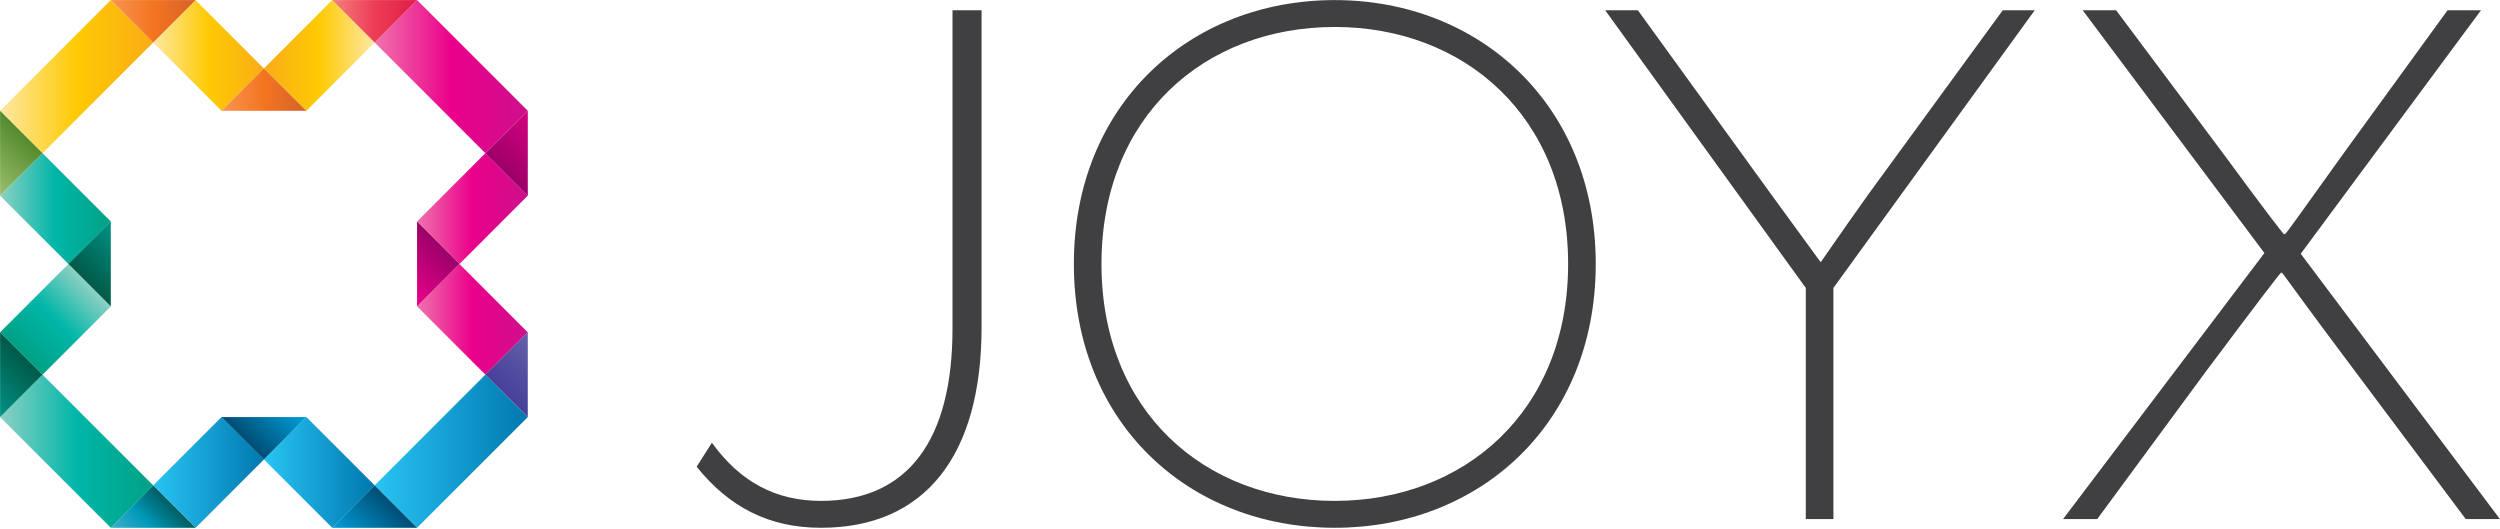
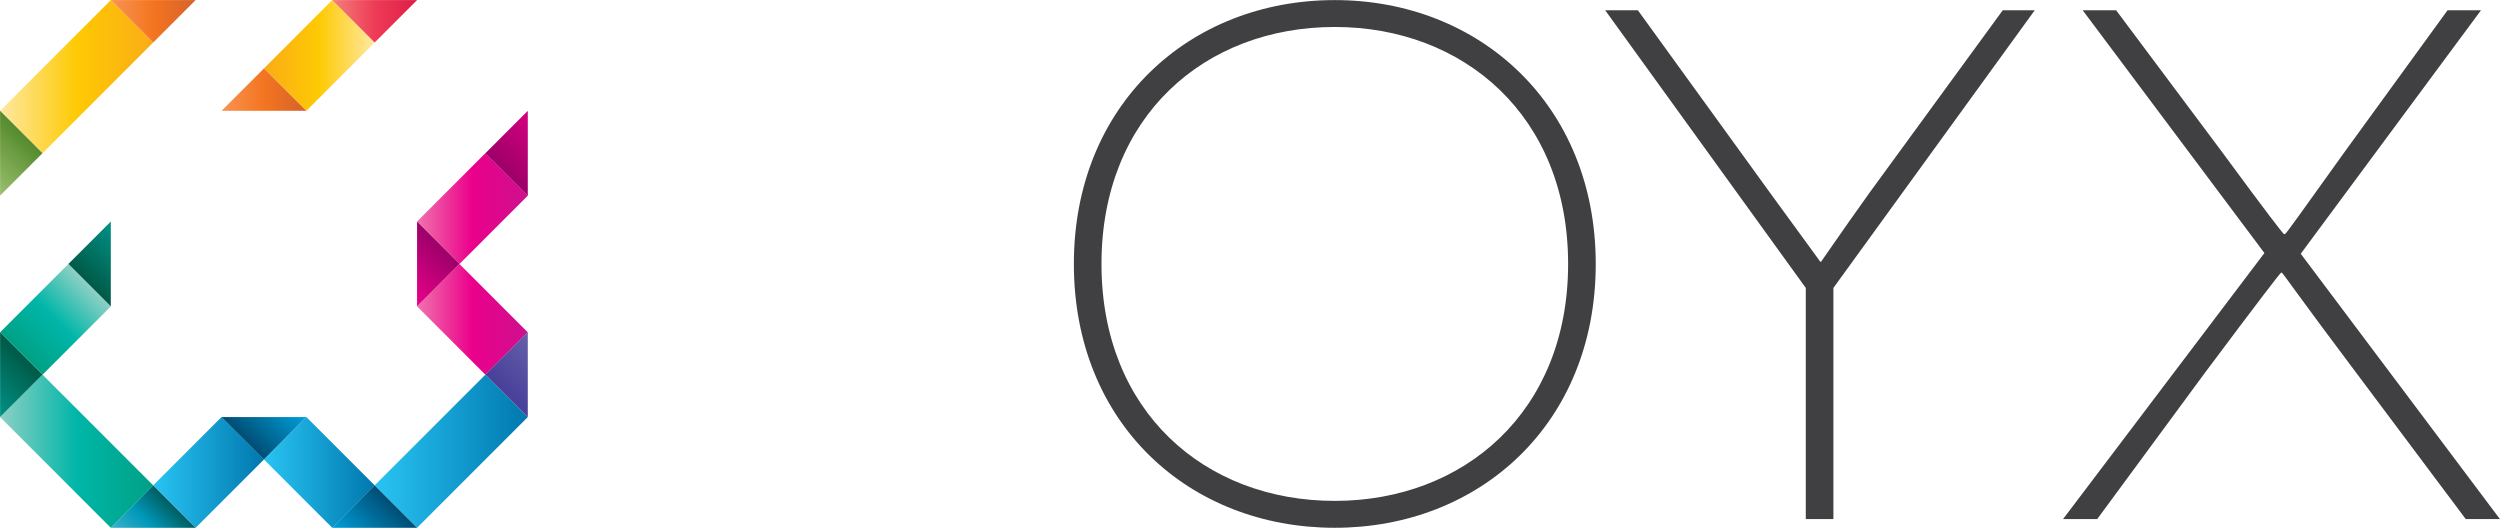
<svg xmlns="http://www.w3.org/2000/svg" width="100%" height="100%" viewBox="0 0 1399 296" version="1.1" xml:space="preserve" style="fill-rule:evenodd;clip-rule:evenodd;stroke-linejoin:round;stroke-miterlimit:2;">
  <g transform="matrix(1,0,0,1,-590.55,-590.553)">
    <g transform="matrix(4.167,0,0,4.167,0,0)">
      <g transform="matrix(1,0,0,1,273.539,170.04)">
-         <path d="M0,15.618C0,32.895 -7.614,42.559 -21.572,42.559C-28.502,42.559 -33.871,39.826 -38.264,34.36L-36.214,31.139C-32.407,36.41 -27.624,38.947 -21.572,38.947C-9.859,38.947 -3.904,30.747 -3.904,15.813L-3.904,-26.941L0,-26.941L0,15.618Z" style="fill:rgb(64,63,65);fill-rule:nonzero;" />
-       </g>
+         </g>
    </g>
    <g transform="matrix(4.167,0,0,4.167,0,0)">
      <g transform="matrix(1,0,0,1,320.975,145.345)">
        <path d="M0,63.642C17.277,63.642 31.334,51.734 31.334,31.821C31.334,11.908 17.277,-0.001 0,-0.001C-17.472,-0.001 -31.333,12.005 -31.333,31.821C-31.333,51.636 -17.472,63.642 0,63.642M0,-3.612C19.425,-3.612 35.043,10.444 35.043,31.821C35.043,53.295 19.425,67.254 0,67.254C-19.521,67.254 -35.042,53.295 -35.042,31.821C-35.042,10.444 -19.521,-3.612 0,-3.612" style="fill:rgb(64,63,65);fill-rule:nonzero;" />
      </g>
    </g>
    <g transform="matrix(4.167,0,0,4.167,0,0)">
      <g transform="matrix(1,0,0,1,387.934,143.099)">
        <path d="M0,68.329L-3.709,68.329L-3.709,37.288L-30.65,0L-26.258,0L-8.59,24.403L-1.757,33.774L-1.659,33.774C-1.562,33.677 0.878,30.065 4.782,24.599L22.743,0L27.038,0L0,37.288L0,68.329Z" style="fill:rgb(64,63,65);fill-rule:nonzero;" />
      </g>
    </g>
    <g transform="matrix(4.167,0,0,4.167,0,0)">
      <g transform="matrix(1,0,0,1,458.015,162.914)">
        <path d="M0,28.698C-7.125,19.23 -9.761,15.423 -9.858,15.423L-9.956,15.423C-10.053,15.423 -12.982,19.23 -20.205,28.893L-34.651,48.513L-39.239,48.513L-12.2,12.787L-36.604,-19.815L-32.113,-19.815L-17.96,-0.878C-11.713,7.614 -9.663,10.25 -9.565,10.25L-9.468,10.25C-9.272,10.25 -7.418,7.516 -1.366,-0.878L12.397,-19.815L16.888,-19.815L-7.32,12.885L19.425,48.513L14.837,48.513L0,28.698Z" style="fill:rgb(64,63,65);fill-rule:nonzero;" />
      </g>
    </g>
    <g transform="matrix(4.167,0,0,4.167,0,0)">
      <g transform="matrix(20.564,0,0,-20.564,141.732,152.014)">
        <path d="M-0,-0.223L0.277,-0.5L0.554,-0.223L1,0.223L0.723,0.5L-0,-0.223Z" style="fill:url(#_Linear1);fill-rule:nonzero;" />
      </g>
    </g>
    <g transform="matrix(4.167,0,0,4.167,0,0)">
      <g transform="matrix(10.515,10.514,10.514,-10.515,164.473,143.91)">
-         <rect x="0.064" y="-0.271" width="0.873" height="0.541" style="fill:url(#_Linear2);" />
-       </g>
+         </g>
    </g>
    <g transform="matrix(4.167,0,0,4.167,0,0)">
      <g transform="matrix(10.516,10.514,10.514,-10.516,179.343,143.91)">
        <rect x="0.229" y="-0.436" width="0.542" height="0.873" style="fill:url(#_Linear3);" />
      </g>
    </g>
    <g transform="matrix(4.167,0,0,4.167,0,0)">
      <g transform="matrix(11.388,0,0,-11.388,156.602,144.581)">
        <path d="M-0,0.25L0.5,-0.25L1,0.25L-0,0.25Z" style="fill:url(#_Linear4);fill-rule:nonzero;" />
      </g>
    </g>
    <g transform="matrix(4.167,0,0,4.167,0,0)">
      <g transform="matrix(20.564,0,0,-20.564,192.036,152.014)">
-         <path d="M-0,0.223L0.446,-0.223L0.723,-0.5L1,-0.223L0.277,0.5L-0,0.223Z" style="fill:url(#_Linear5);fill-rule:nonzero;" />
-       </g>
+         </g>
    </g>
    <g transform="matrix(4.167,0,0,4.167,0,0)">
      <g transform="matrix(11.389,0,0,-11.389,171.472,153.756)">
        <path d="M0,-0.25L1,-0.25L0.5,0.25L0,-0.25Z" style="fill:url(#_Linear6);fill-rule:nonzero;" />
      </g>
    </g>
    <g transform="matrix(4.167,0,0,4.167,0,0)">
      <g transform="matrix(10.515,10.515,10.515,-10.515,199.908,164.474)">
        <rect x="0.229" y="-0.436" width="0.542" height="0.873" style="fill:url(#_Linear7);" />
      </g>
    </g>
    <g transform="matrix(4.167,0,0,4.167,0,0)">
      <g transform="matrix(11.388,0,0,-11.388,186.342,144.581)">
        <path d="M-0,0.25L0.5,-0.25L1,0.25L-0,0.25Z" style="fill:url(#_Linear8);fill-rule:nonzero;" />
      </g>
    </g>
    <g transform="matrix(4.167,0,0,4.167,0,0)">
      <g transform="matrix(10.515,10.514,10.514,-10.515,199.908,179.343)">
        <rect x="0.064" y="-0.271" width="0.873" height="0.541" style="fill:url(#_Linear9);" />
      </g>
    </g>
    <g transform="matrix(4.167,0,0,4.167,0,0)">
      <g transform="matrix(5.694,-5.694,-5.694,-5.694,194.883,180.012)">
        <path d="M-0,-0.5L1,-0.5L1,0.5L-0,-0.5Z" style="fill:url(#_Linear10);fill-rule:nonzero;" />
      </g>
    </g>
    <g transform="matrix(4.167,0,0,4.167,0,0)">
      <g transform="matrix(5.694,-5.694,-5.694,-5.694,209.753,165.144)">
        <path d="M0,0.5L-0,-0.5L1,0.5L0,0.5Z" style="fill:url(#_Linear11);fill-rule:nonzero;" />
      </g>
    </g>
    <g transform="matrix(4.167,0,0,4.167,0,0)">
      <g transform="matrix(20.564,0,0,-20.564,192.036,202.317)">
        <path d="M0.446,0.223L-0,-0.223L0.277,-0.5L1,0.223L0.723,0.5L0.446,0.223Z" style="fill:url(#_Linear12);fill-rule:nonzero;" />
      </g>
    </g>
    <g transform="matrix(4.167,0,0,4.167,0,0)">
      <g transform="matrix(10.515,10.515,10.515,-10.515,179.344,199.906)">
        <rect x="0.064" y="-0.271" width="0.873" height="0.542" style="fill:url(#_Linear13);" />
      </g>
    </g>
    <g transform="matrix(4.167,0,0,4.167,0,0)">
      <g transform="matrix(5.694,-5.694,-5.694,-5.694,209.752,194.882)">
        <path d="M0,0.5L-0,-0.5L1,0.5L0,0.5Z" style="fill:url(#_Linear14);fill-rule:nonzero;" />
      </g>
    </g>
    <g transform="matrix(4.167,0,0,4.167,0,0)">
      <g transform="matrix(10.514,10.514,10.514,-10.514,164.474,199.906)">
        <rect x="0.229" y="-0.436" width="0.542" height="0.873" style="fill:url(#_Linear15);" />
      </g>
    </g>
    <g transform="matrix(4.167,0,0,4.167,0,0)">
      <g transform="matrix(5.694,-5.694,-5.694,-5.694,189.188,215.445)">
        <path d="M-0,0.5L1,-0.5L1,0.5L-0,0.5Z" style="fill:url(#_Linear16);fill-rule:nonzero;" />
      </g>
    </g>
    <g transform="matrix(4.167,0,0,4.167,0,0)">
      <g transform="matrix(20.564,0,0,-20.564,141.732,202.317)">
        <path d="M-0,0.223L0.723,-0.5L1,-0.223L0.554,0.223L0.277,0.5L-0,0.223Z" style="fill:url(#_Linear17);fill-rule:nonzero;" />
      </g>
    </g>
    <g transform="matrix(4.167,0,0,4.167,0,0)">
      <g transform="matrix(9.177,9.175,9.175,-9.177,144.579,180.013)">
        <rect x="0.19" y="-0.5" width="0.621" height="1" style="fill:url(#_Linear18);" />
      </g>
    </g>
    <g transform="matrix(4.167,0,0,4.167,0,0)">
      <g transform="matrix(5.694,-5.694,-5.694,-5.694,174.318,200.577)">
        <path d="M0,0.5L0,-0.5L1,-0.5L0,0.5Z" style="fill:url(#_Linear19);fill-rule:nonzero;" />
      </g>
    </g>
    <g transform="matrix(4.167,0,0,4.167,0,0)">
      <g transform="matrix(10.515,10.514,10.514,-10.515,143.91,164.474)">
-         <rect x="0.064" y="-0.271" width="0.873" height="0.542" style="fill:url(#_Linear20);" />
-       </g>
+         </g>
    </g>
    <g transform="matrix(4.167,0,0,4.167,0,0)">
      <g transform="matrix(5.694,-5.694,-5.694,-5.694,159.449,215.445)">
        <path d="M-0,0.5L1,-0.5L1,0.5L-0,0.5Z" style="fill:url(#_Linear21);fill-rule:nonzero;" />
      </g>
    </g>
    <g transform="matrix(4.167,0,0,4.167,0,0)">
      <g transform="matrix(5.694,-5.694,-5.694,-5.694,153.754,180.013)">
        <path d="M0,0.5L0,-0.5L1,0.5L0,0.5Z" style="fill:url(#_Linear22);fill-rule:nonzero;" />
      </g>
    </g>
    <g transform="matrix(4.167,0,0,4.167,0,0)">
      <g transform="matrix(5.694,-5.694,-5.694,-5.694,138.885,194.882)">
        <path d="M-0,-0.5L1,-0.5L1,0.5L-0,-0.5Z" style="fill:url(#_Linear23);fill-rule:nonzero;" />
      </g>
    </g>
    <g transform="matrix(4.167,0,0,4.167,0,0)">
      <g transform="matrix(5.694,-5.694,-5.694,-5.694,138.884,165.142)">
        <path d="M-0,-0.5L1,-0.5L1,0.5L-0,-0.5Z" style="fill:url(#_Linear24);fill-rule:nonzero;" />
      </g>
    </g>
  </g>
  <defs>
    <linearGradient id="_Linear1" x1="0" y1="0" x2="1" y2="0" gradientUnits="userSpaceOnUse" gradientTransform="matrix(1,0,0,-1,0,-1.13794e-06)">
      <stop offset="0" style="stop-color:rgb(254,232,163);stop-opacity:1" />
      <stop offset="0.5" style="stop-color:rgb(254,202,3);stop-opacity:1" />
      <stop offset="1" style="stop-color:rgb(250,172,23);stop-opacity:1" />
    </linearGradient>
    <linearGradient id="_Linear2" x1="0" y1="0" x2="1" y2="0" gradientUnits="userSpaceOnUse" gradientTransform="matrix(0.707,0.707,0.707,-0.707,0.146,-0.354)">
      <stop offset="0" style="stop-color:rgb(254,232,163);stop-opacity:1" />
      <stop offset="0.5" style="stop-color:rgb(254,202,3);stop-opacity:1" />
      <stop offset="1" style="stop-color:rgb(250,172,23);stop-opacity:1" />
    </linearGradient>
    <linearGradient id="_Linear3" x1="0" y1="0" x2="1" y2="0" gradientUnits="userSpaceOnUse" gradientTransform="matrix(0.707,0.707,0.707,-0.707,0.146,-0.354)">
      <stop offset="0" style="stop-color:rgb(250,172,23);stop-opacity:1" />
      <stop offset="0.5" style="stop-color:rgb(254,202,3);stop-opacity:1" />
      <stop offset="1" style="stop-color:rgb(254,232,163);stop-opacity:1" />
    </linearGradient>
    <linearGradient id="_Linear4" x1="0" y1="0" x2="1" y2="0" gradientUnits="userSpaceOnUse" gradientTransform="matrix(1,0,0,-1,0,9.60469e-05)">
      <stop offset="0" style="stop-color:rgb(247,148,83);stop-opacity:1" />
      <stop offset="0.5" style="stop-color:rgb(244,117,32);stop-opacity:1" />
      <stop offset="1" style="stop-color:rgb(213,98,42);stop-opacity:1" />
    </linearGradient>
    <linearGradient id="_Linear5" x1="0" y1="0" x2="1" y2="0" gradientUnits="userSpaceOnUse" gradientTransform="matrix(1,0,0,-1,0,-1.13791e-06)">
      <stop offset="0" style="stop-color:rgb(240,116,172);stop-opacity:1" />
      <stop offset="0.5" style="stop-color:rgb(235,0,139);stop-opacity:1" />
      <stop offset="1" style="stop-color:rgb(206,16,140);stop-opacity:1" />
    </linearGradient>
    <linearGradient id="_Linear6" x1="0" y1="0" x2="1" y2="0" gradientUnits="userSpaceOnUse" gradientTransform="matrix(1,0,0,-1,0,4.66428e-05)">
      <stop offset="0" style="stop-color:rgb(247,148,83);stop-opacity:1" />
      <stop offset="0.5" style="stop-color:rgb(244,117,32);stop-opacity:1" />
      <stop offset="1" style="stop-color:rgb(213,98,42);stop-opacity:1" />
    </linearGradient>
    <linearGradient id="_Linear7" x1="0" y1="0" x2="1" y2="0" gradientUnits="userSpaceOnUse" gradientTransform="matrix(0.707,0.707,0.707,-0.707,0.146,-0.354)">
      <stop offset="0" style="stop-color:rgb(240,116,172);stop-opacity:1" />
      <stop offset="0.5" style="stop-color:rgb(235,0,139);stop-opacity:1" />
      <stop offset="1" style="stop-color:rgb(206,16,140);stop-opacity:1" />
    </linearGradient>
    <linearGradient id="_Linear8" x1="0" y1="0" x2="1" y2="0" gradientUnits="userSpaceOnUse" gradientTransform="matrix(1,0,0,-1,0,9.60469e-05)">
      <stop offset="0" style="stop-color:rgb(243,127,123);stop-opacity:1" />
      <stop offset="0.5" style="stop-color:rgb(238,60,87);stop-opacity:1" />
      <stop offset="1" style="stop-color:rgb(222,29,71);stop-opacity:1" />
    </linearGradient>
    <linearGradient id="_Linear9" x1="0" y1="0" x2="1" y2="0" gradientUnits="userSpaceOnUse" gradientTransform="matrix(0.707,0.707,0.707,-0.707,0.146,-0.354)">
      <stop offset="0" style="stop-color:rgb(240,116,172);stop-opacity:1" />
      <stop offset="0.5" style="stop-color:rgb(235,0,139);stop-opacity:1" />
      <stop offset="1" style="stop-color:rgb(206,16,140);stop-opacity:1" />
    </linearGradient>
    <linearGradient id="_Linear10" x1="0" y1="0" x2="1" y2="0" gradientUnits="userSpaceOnUse" gradientTransform="matrix(1,0,0,-1,0,-0)">
      <stop offset="0" style="stop-color:rgb(235,0,139);stop-opacity:1" />
      <stop offset="1" style="stop-color:rgb(156,0,105);stop-opacity:1" />
    </linearGradient>
    <linearGradient id="_Linear11" x1="0" y1="0" x2="1" y2="0" gradientUnits="userSpaceOnUse" gradientTransform="matrix(1,0,0,-1,0,-5.89905e-05)">
      <stop offset="0" style="stop-color:rgb(156,0,105);stop-opacity:1" />
      <stop offset="1" style="stop-color:rgb(214,0,127);stop-opacity:1" />
    </linearGradient>
    <linearGradient id="_Linear12" x1="0" y1="0" x2="1" y2="0" gradientUnits="userSpaceOnUse" gradientTransform="matrix(1,0,0,-1,0,-2.39351e-05)">
      <stop offset="0" style="stop-color:rgb(41,196,243);stop-opacity:1" />
      <stop offset="1" style="stop-color:rgb(0,120,175);stop-opacity:1" />
    </linearGradient>
    <linearGradient id="_Linear13" x1="0" y1="0" x2="1" y2="0" gradientUnits="userSpaceOnUse" gradientTransform="matrix(0.707,0.707,0.707,-0.707,0.146,-0.354)">
      <stop offset="0" style="stop-color:rgb(41,196,243);stop-opacity:1" />
      <stop offset="1" style="stop-color:rgb(0,120,175);stop-opacity:1" />
    </linearGradient>
    <linearGradient id="_Linear14" x1="0" y1="0" x2="1" y2="0" gradientUnits="userSpaceOnUse" gradientTransform="matrix(1,0,0,-1,0,-0)">
      <stop offset="0" style="stop-color:rgb(71,63,153);stop-opacity:1" />
      <stop offset="1" style="stop-color:rgb(101,97,171);stop-opacity:1" />
    </linearGradient>
    <linearGradient id="_Linear15" x1="0" y1="0" x2="1" y2="0" gradientUnits="userSpaceOnUse" gradientTransform="matrix(0.707,0.707,0.707,-0.707,0.146,-0.354)">
      <stop offset="0" style="stop-color:rgb(41,196,243);stop-opacity:1" />
      <stop offset="1" style="stop-color:rgb(0,120,175);stop-opacity:1" />
    </linearGradient>
    <linearGradient id="_Linear16" x1="0" y1="0" x2="1" y2="0" gradientUnits="userSpaceOnUse" gradientTransform="matrix(1,0,0,-1,0,-0)">
      <stop offset="0" style="stop-color:rgb(0,159,218);stop-opacity:1" />
      <stop offset="1" style="stop-color:rgb(0,77,116);stop-opacity:1" />
    </linearGradient>
    <linearGradient id="_Linear17" x1="0" y1="0" x2="1" y2="0" gradientUnits="userSpaceOnUse" gradientTransform="matrix(1,0,0,-1,0,-2.39356e-05)">
      <stop offset="0" style="stop-color:rgb(138,208,195);stop-opacity:1" />
      <stop offset="0.01" style="stop-color:rgb(138,208,195);stop-opacity:1" />
      <stop offset="0.5" style="stop-color:rgb(0,182,168);stop-opacity:1" />
      <stop offset="1" style="stop-color:rgb(0,161,133);stop-opacity:1" />
    </linearGradient>
    <linearGradient id="_Linear18" x1="0" y1="0" x2="1" y2="0" gradientUnits="userSpaceOnUse" gradientTransform="matrix(8.78194e-05,1,1,-8.78194e-05,0.5,-0.5)">
      <stop offset="0" style="stop-color:rgb(0,161,133);stop-opacity:1" />
      <stop offset="0.5" style="stop-color:rgb(0,182,168);stop-opacity:1" />
      <stop offset="0.99" style="stop-color:rgb(138,208,195);stop-opacity:1" />
      <stop offset="1" style="stop-color:rgb(138,208,195);stop-opacity:1" />
    </linearGradient>
    <linearGradient id="_Linear19" x1="0" y1="0" x2="1" y2="0" gradientUnits="userSpaceOnUse" gradientTransform="matrix(1,0,0,-1,0,-6.31137e-05)">
      <stop offset="0" style="stop-color:rgb(0,77,116);stop-opacity:1" />
      <stop offset="1" style="stop-color:rgb(0,159,218);stop-opacity:1" />
    </linearGradient>
    <linearGradient id="_Linear20" x1="0" y1="0" x2="1" y2="0" gradientUnits="userSpaceOnUse" gradientTransform="matrix(0.707,0.707,0.707,-0.707,0.146,-0.354)">
      <stop offset="0" style="stop-color:rgb(138,208,195);stop-opacity:1" />
      <stop offset="0.01" style="stop-color:rgb(138,208,195);stop-opacity:1" />
      <stop offset="0.5" style="stop-color:rgb(0,182,168);stop-opacity:1" />
      <stop offset="1" style="stop-color:rgb(0,161,133);stop-opacity:1" />
    </linearGradient>
    <linearGradient id="_Linear21" x1="0" y1="0" x2="1" y2="0" gradientUnits="userSpaceOnUse" gradientTransform="matrix(1,0,0,-1,0,-0)">
      <stop offset="0" style="stop-color:rgb(61,177,202);stop-opacity:1" />
      <stop offset="0.01" style="stop-color:rgb(61,177,202);stop-opacity:1" />
      <stop offset="0.5" style="stop-color:rgb(0,153,185);stop-opacity:1" />
      <stop offset="0.99" style="stop-color:rgb(0,94,99);stop-opacity:1" />
      <stop offset="1" style="stop-color:rgb(0,94,99);stop-opacity:1" />
    </linearGradient>
    <linearGradient id="_Linear22" x1="0" y1="0" x2="1" y2="0" gradientUnits="userSpaceOnUse" gradientTransform="matrix(1,0,0,-1,0,-0)">
      <stop offset="0" style="stop-color:rgb(0,89,71);stop-opacity:1" />
      <stop offset="1" style="stop-color:rgb(0,146,135);stop-opacity:1" />
    </linearGradient>
    <linearGradient id="_Linear23" x1="0" y1="0" x2="1" y2="0" gradientUnits="userSpaceOnUse" gradientTransform="matrix(1,0,0,-1,0,-0)">
      <stop offset="0" style="stop-color:rgb(0,146,135);stop-opacity:1" />
      <stop offset="1" style="stop-color:rgb(0,89,71);stop-opacity:1" />
    </linearGradient>
    <linearGradient id="_Linear24" x1="0" y1="0" x2="1" y2="0" gradientUnits="userSpaceOnUse" gradientTransform="matrix(1,0,0,-1,0,-0)">
      <stop offset="0" style="stop-color:rgb(156,192,110);stop-opacity:1" />
      <stop offset="1" style="stop-color:rgb(84,138,45);stop-opacity:1" />
    </linearGradient>
  </defs>
</svg>